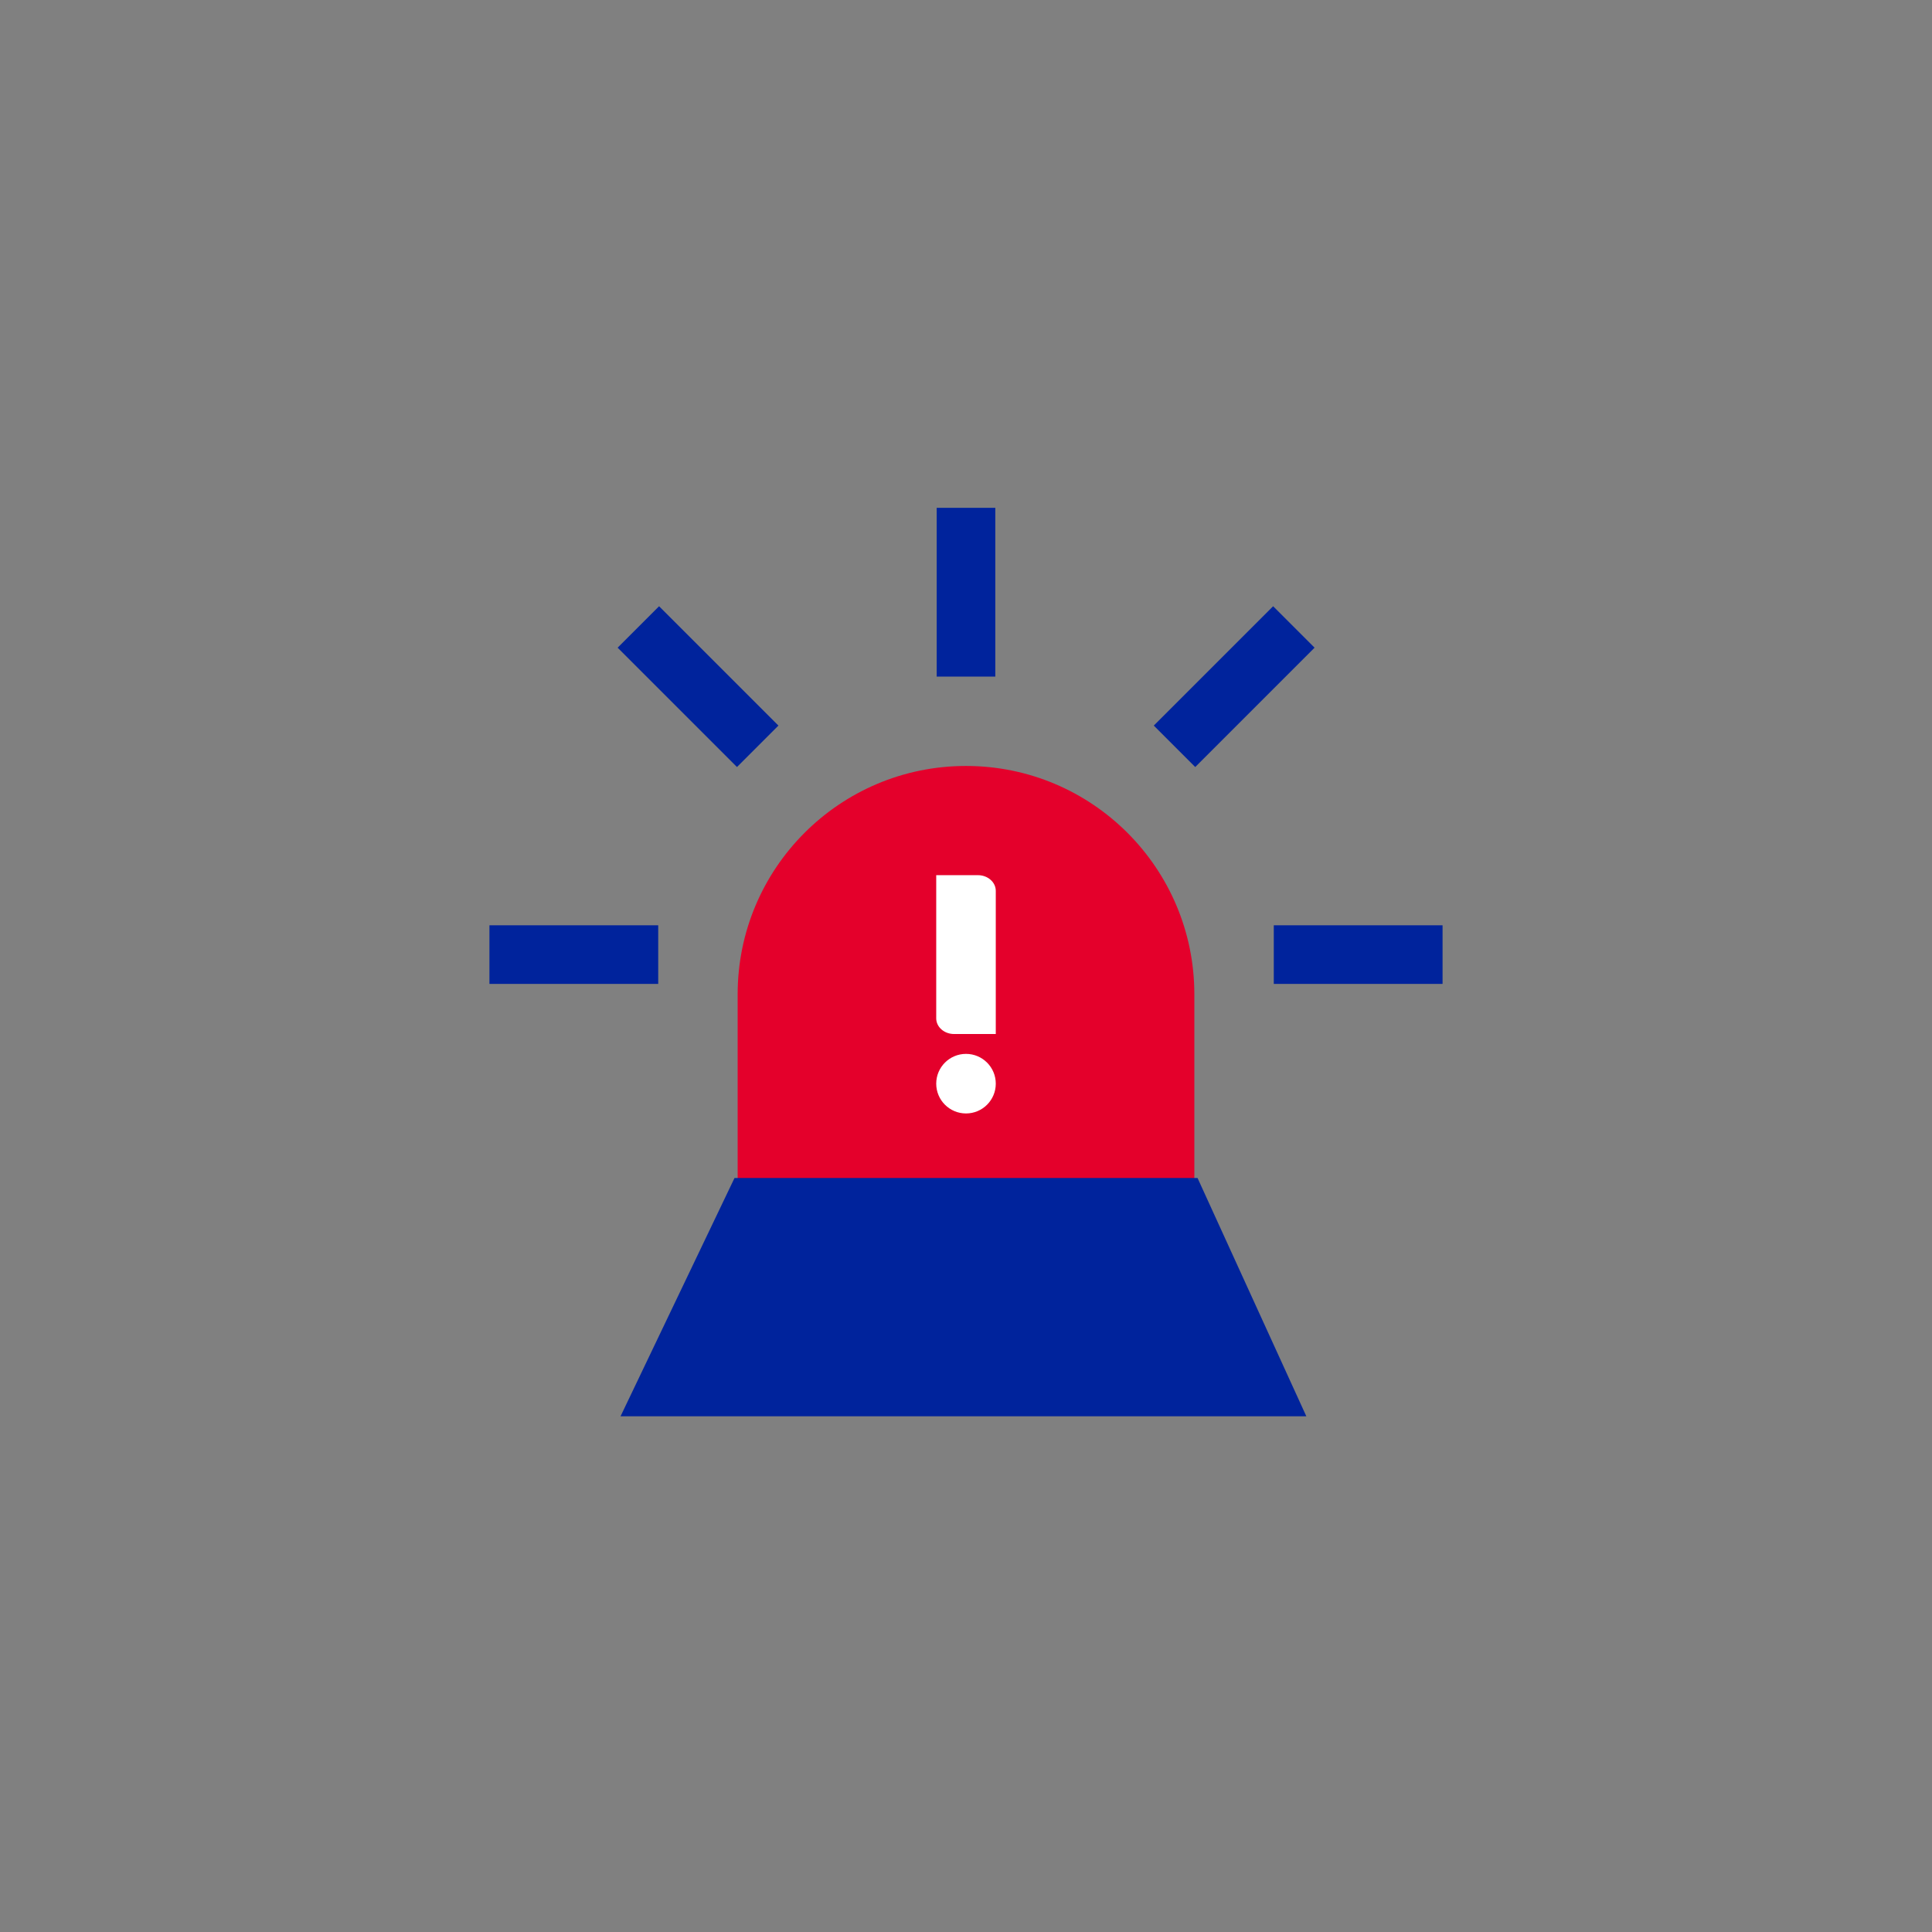
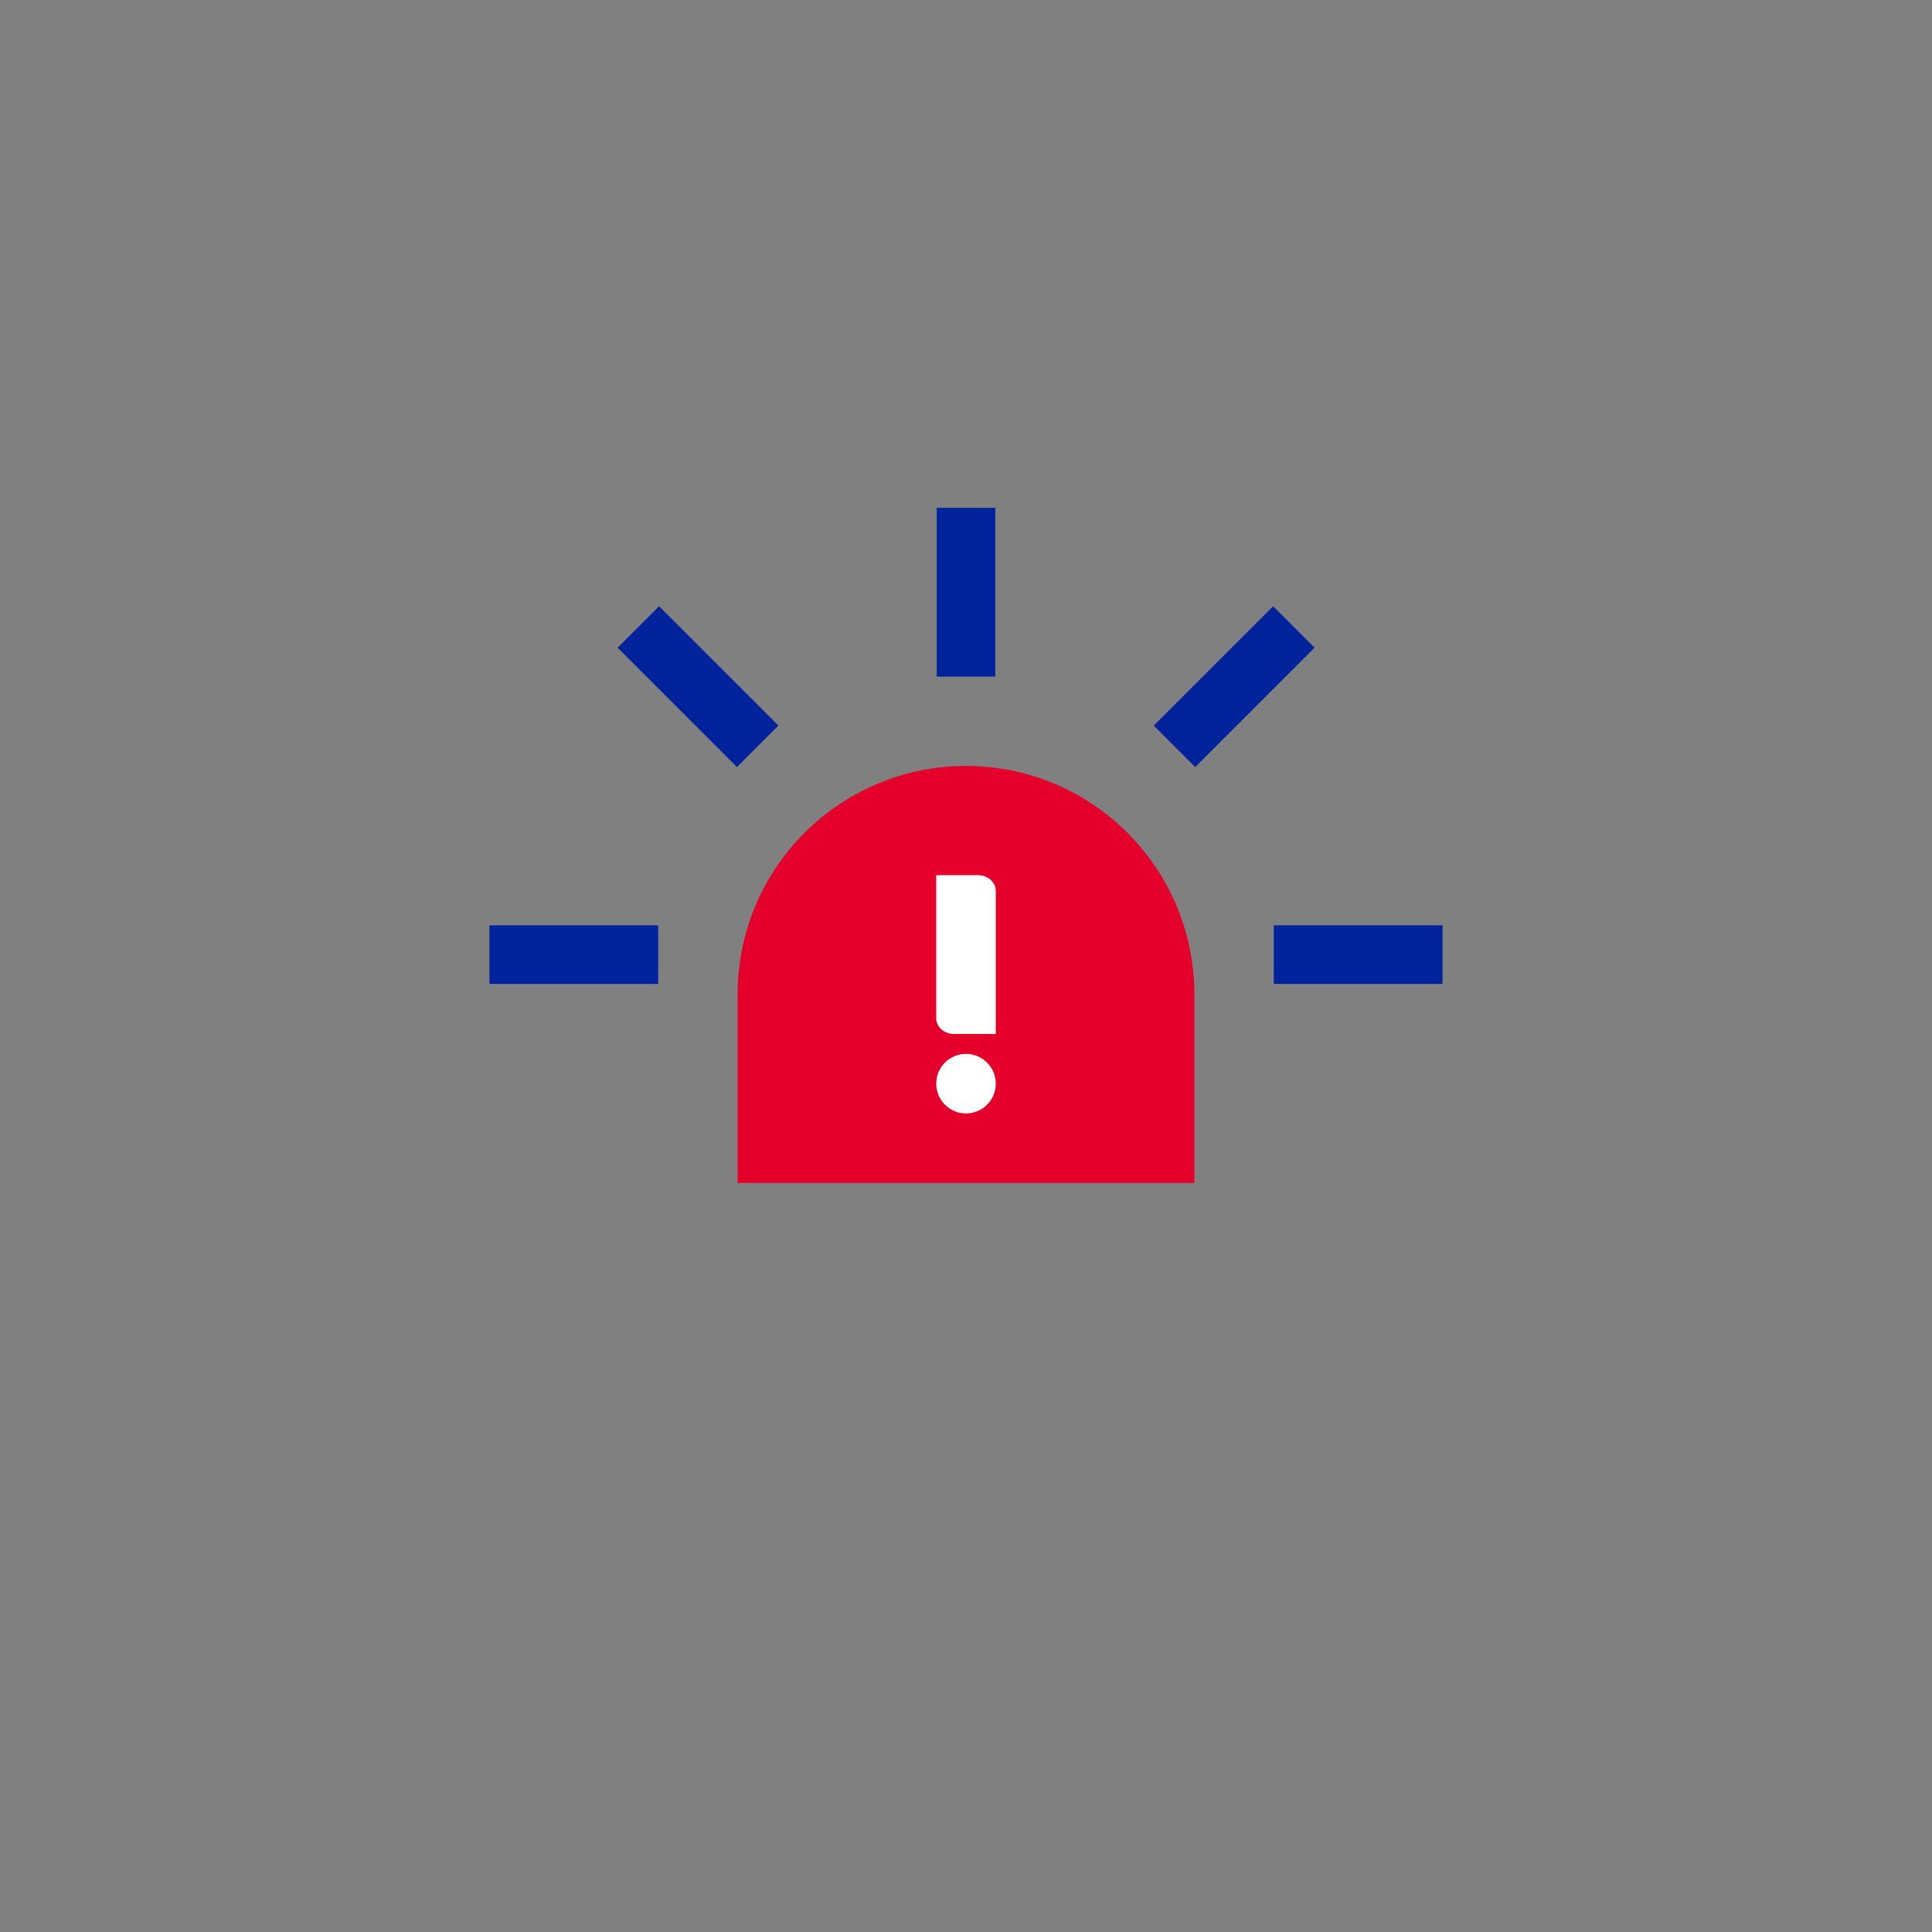
<svg xmlns="http://www.w3.org/2000/svg" width="150" height="150" viewBox="0 0 150 150" fill="none">
  <rect x="0" y="0" width="150" height="150" fill="#808080" stroke="none" />
  <path d="M57.271 77.198C57.271 67.406 65.209 59.469 75 59.469C84.792 59.469 92.729 67.406 92.729 77.198V91.844H57.271V77.198Z" fill="#E4002B" />
  <path fill-rule="evenodd" clip-rule="evenodd" d="M77.312 80.281H74.074C73.308 80.281 72.688 79.736 72.688 79.064V67.948H75.926C76.691 67.948 77.312 68.493 77.312 69.166V80.281Z" fill="white" />
  <path fill-rule="evenodd" clip-rule="evenodd" d="M77.312 84.135C77.312 85.413 76.277 86.448 75 86.448C73.724 86.448 72.688 85.413 72.688 84.135C72.688 82.858 73.724 81.823 75 81.823C76.277 81.823 77.312 82.858 77.312 84.135Z" fill="white" />
-   <path d="M57.271 91.844L48.791 109.573H100.823L92.729 91.844H57.271Z" fill="#00239C" stroke="#00239C" stroke-width="0.771" />
  <path d="M75 39.427V52.531" stroke="#00239C" stroke-width="4.55" />
  <path d="M38 74.115L51.104 74.115" stroke="#00239C" stroke-width="4.55" />
  <path d="M49.562 48.677L58.828 57.943" stroke="#00239C" stroke-width="4.55" />
  <path d="M100.454 48.677L91.188 57.943" stroke="#00239C" stroke-width="4.55" />
  <path d="M98.896 74.115L112 74.115" stroke="#00239C" stroke-width="4.55" />
</svg>